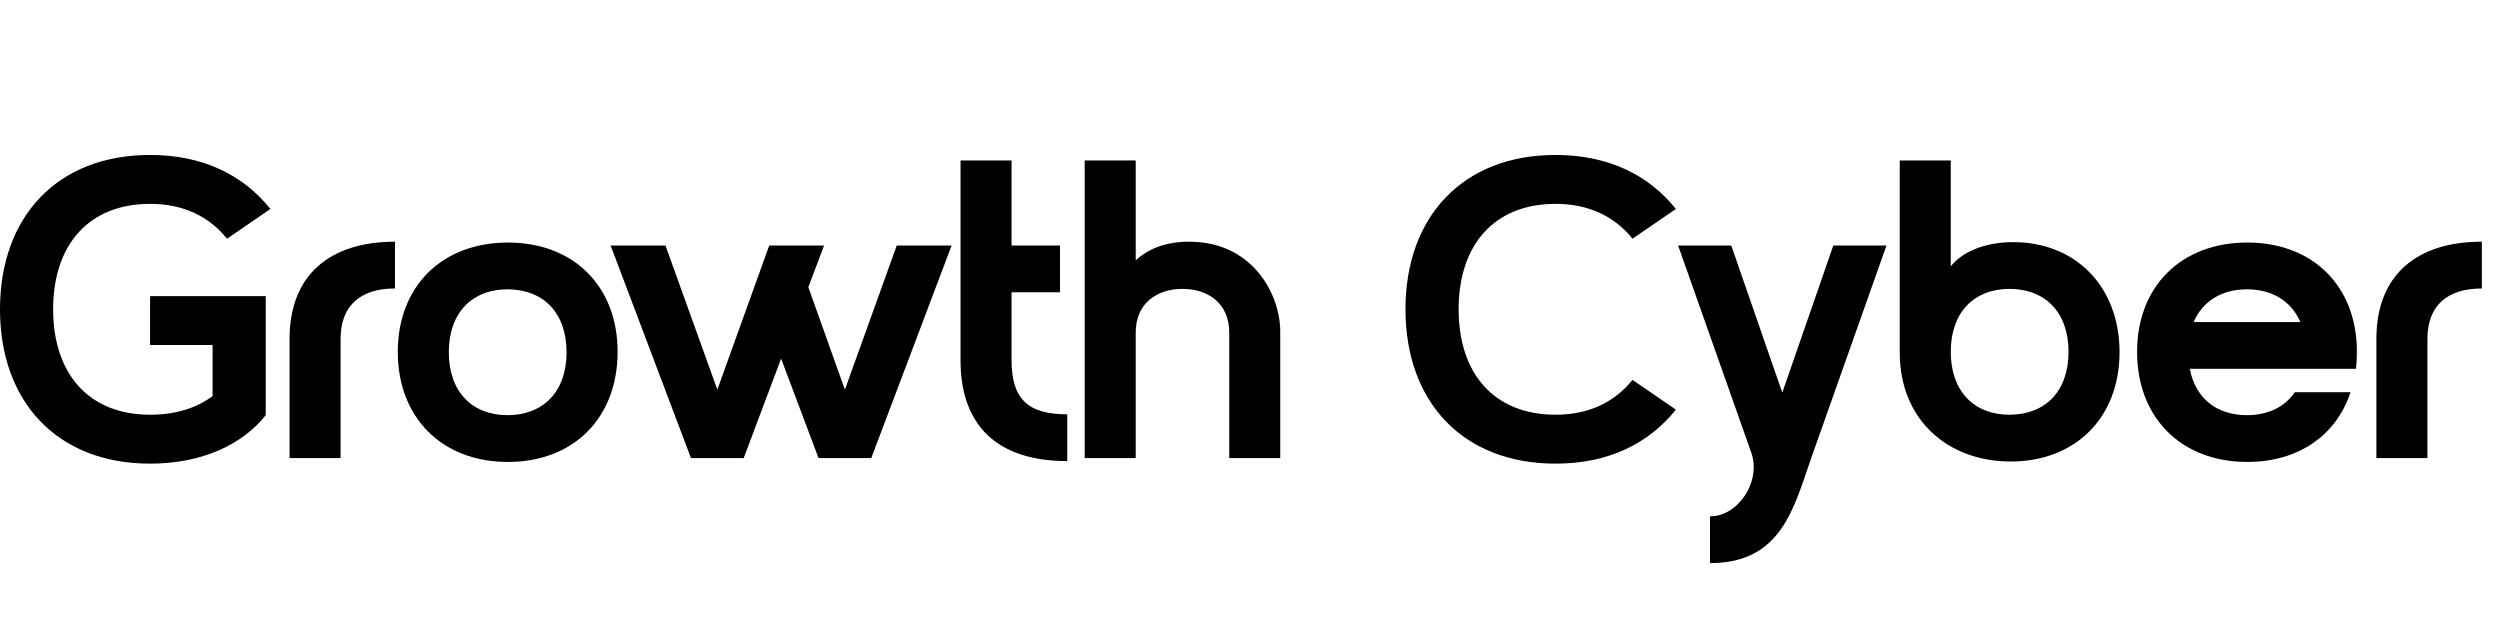
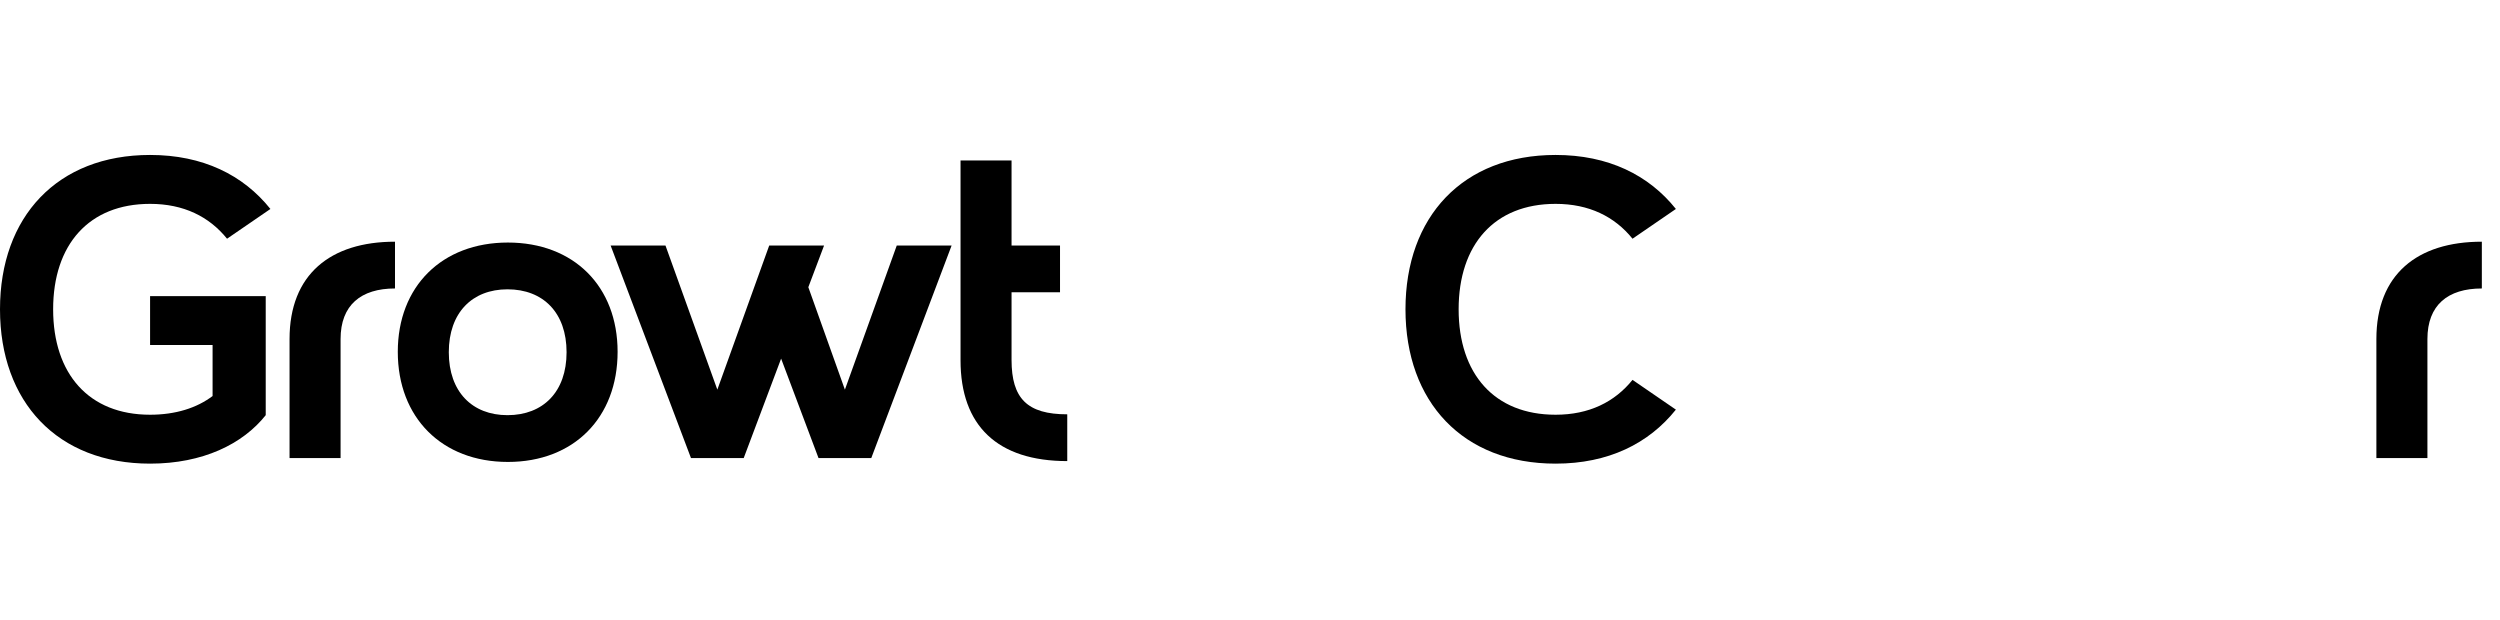
<svg xmlns="http://www.w3.org/2000/svg" width="121" height="30" viewBox="0 0 121 30" fill="none">
  <path d="M0 14.97C0 10.484 2.778 7.5 7.264 7.5C9.816 7.5 11.771 8.467 13.088 10.114L10.989 11.554C10.125 10.484 8.89 9.867 7.264 9.867C4.301 9.867 2.572 11.842 2.572 14.97C2.572 18.098 4.301 20.073 7.264 20.073C8.499 20.073 9.528 19.744 10.289 19.168V16.698H7.264V14.332H12.861V20.094C11.75 21.493 9.816 22.44 7.264 22.44C2.778 22.44 0 19.456 0 14.97Z" fill="black" />
  <path d="M14.014 16.41C14.014 13.283 15.99 11.698 19.118 11.698V13.962C17.471 13.962 16.484 14.764 16.484 16.41V22.172H14.014V16.41Z" fill="black" />
  <path d="M19.253 17.028C19.253 13.859 21.393 11.739 24.582 11.739C27.772 11.739 29.892 13.859 29.892 17.028C29.892 20.218 27.772 22.358 24.582 22.358C21.393 22.358 19.253 20.218 19.253 17.028ZM21.722 17.048C21.722 18.962 22.854 20.094 24.562 20.094C26.29 20.094 27.422 18.962 27.422 17.048C27.422 15.135 26.29 14.003 24.562 14.003C22.854 14.003 21.722 15.135 21.722 17.048Z" fill="black" />
  <path d="M33.444 22.172L29.554 11.883H32.209L34.719 18.859L37.23 11.883H39.885L39.123 13.9L40.893 18.859L43.403 11.883H46.058L42.169 22.172H39.617L37.806 17.357L35.995 22.172H33.444Z" fill="black" />
  <path d="M51.655 20.053V22.317C48.28 22.317 46.49 20.608 46.49 17.439V7.768H48.959V11.883H51.305V14.147H48.959V17.419C48.959 19.291 49.721 20.053 51.655 20.053Z" fill="black" />
-   <path d="M54.968 7.768V12.603C55.564 12.048 56.408 11.698 57.56 11.698C60.627 11.698 61.964 14.25 61.964 16.04V22.172H59.495V16.102C59.495 14.641 58.425 13.982 57.231 13.982C56.038 13.982 54.968 14.641 54.968 16.102V22.172H52.498V7.768H54.968Z" fill="black" />
  <path d="M68.025 14.97C68.025 10.484 70.803 7.5 75.29 7.5C77.841 7.5 79.796 8.467 81.113 10.114L79.014 11.554C78.15 10.484 76.915 9.867 75.29 9.867C72.326 9.867 70.598 11.842 70.598 14.97C70.598 18.098 72.326 20.073 75.29 20.073C76.915 20.073 78.15 19.456 79.014 18.386L81.113 19.826C79.796 21.473 77.841 22.44 75.29 22.44C70.803 22.44 68.025 19.456 68.025 14.97Z" fill="black" />
-   <path d="M84.761 21.905L81.221 11.883H83.793L86.263 19.003L88.732 11.883H91.305L87.662 22.172C86.819 24.58 86.222 27.255 82.765 27.255V24.992C84.143 24.992 85.255 23.284 84.761 21.905Z" fill="black" />
-   <path d="M91.947 7.768H94.417V12.892C94.911 12.254 95.96 11.719 97.442 11.719C100.446 11.719 102.586 13.859 102.586 17.048C102.586 20.218 100.446 22.337 97.318 22.337C94.314 22.337 91.947 20.361 91.947 17.048V7.768ZM100.117 17.028C100.117 15.114 98.985 13.982 97.257 13.982C95.549 13.982 94.417 15.114 94.417 17.028C94.417 18.942 95.549 20.073 97.257 20.073C98.985 20.073 100.117 18.942 100.117 17.028Z" fill="black" />
-   <path d="M106.172 15.587H111.337C110.905 14.579 109.979 14.003 108.744 14.003C107.53 14.003 106.604 14.579 106.172 15.587ZM108.744 20.094C109.773 20.094 110.576 19.703 111.07 18.983H113.765C113.086 21.061 111.255 22.358 108.765 22.358C105.575 22.358 103.435 20.218 103.435 17.028C103.435 13.859 105.575 11.739 108.765 11.739C111.955 11.739 114.074 13.859 114.074 17.028C114.074 17.316 114.054 17.583 114.033 17.851H105.987C106.254 19.271 107.283 20.094 108.744 20.094Z" fill="black" />
  <path d="M115.017 16.41C115.017 13.283 116.993 11.698 120.121 11.698V13.962C118.474 13.962 117.487 14.764 117.487 16.41V22.172H115.017V16.41Z" fill="black" />
</svg>